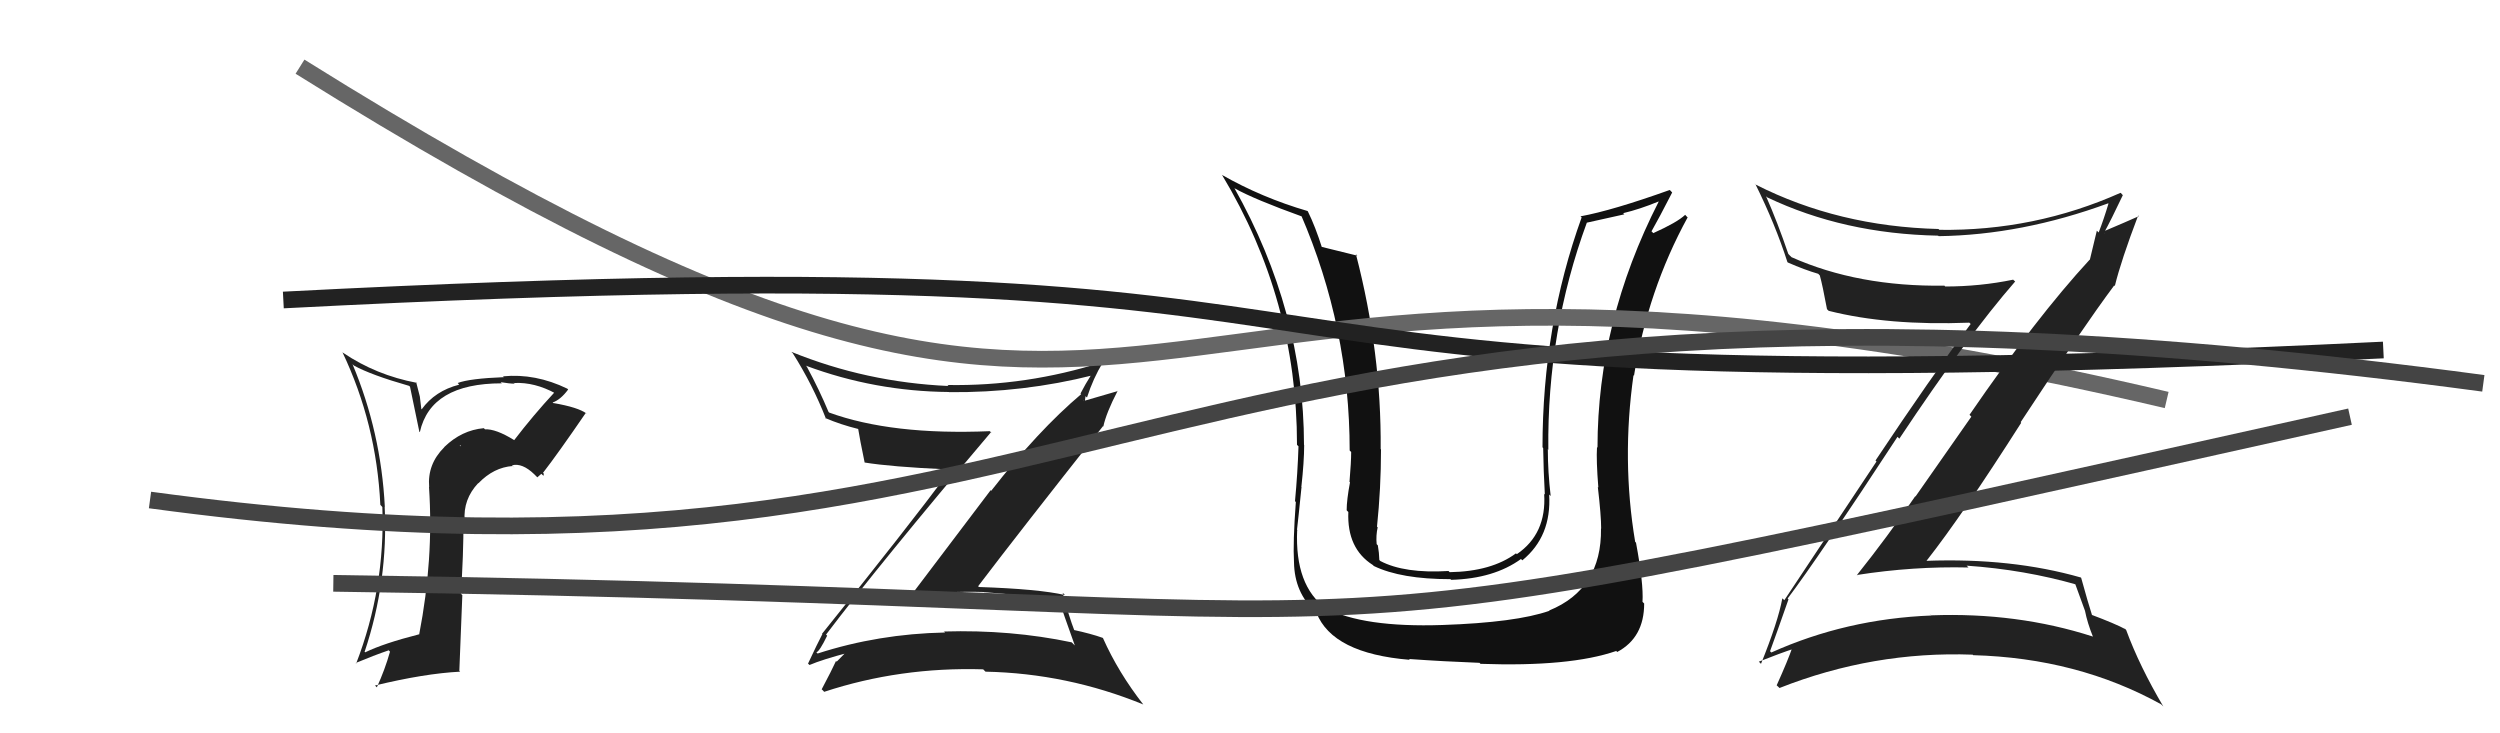
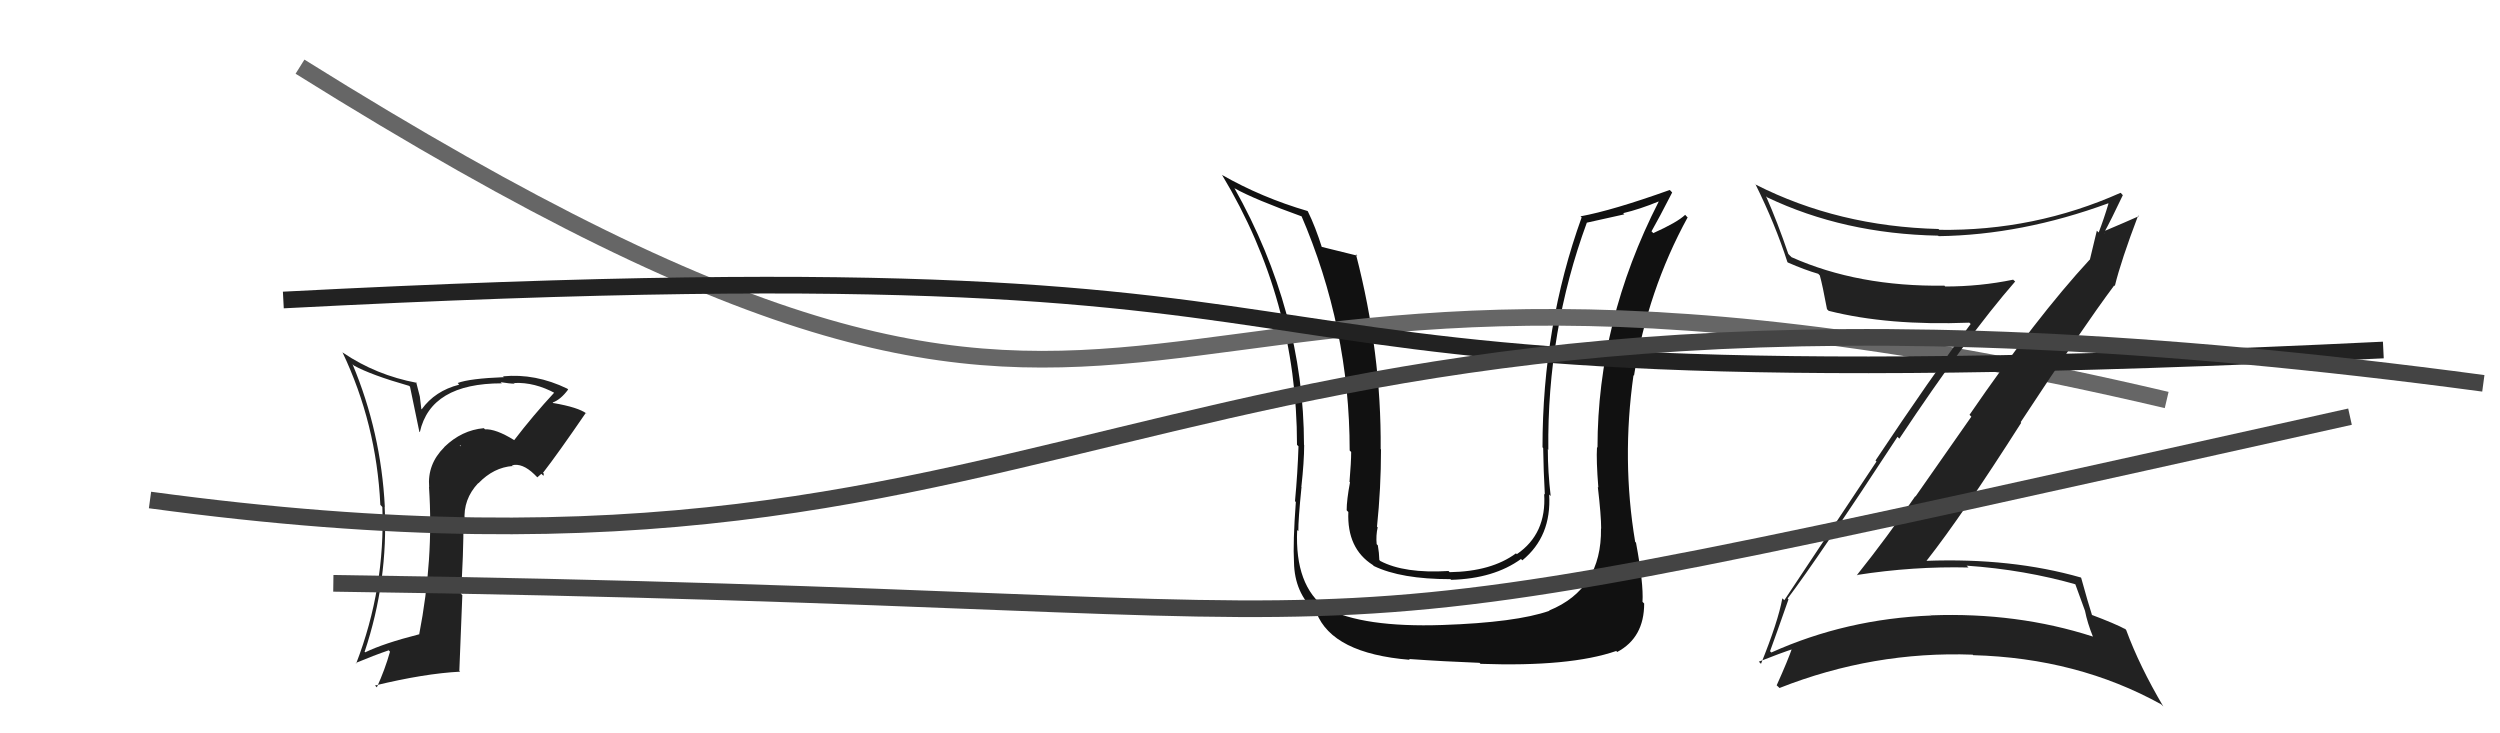
<svg xmlns="http://www.w3.org/2000/svg" width="150" height="44" viewBox="0,0,150,44">
-   <path fill="#111" d="M96.06 31.72L96.09 31.74L96.06 31.71Q96.11 35.34 92.95 36.63L92.97 36.66L92.96 36.65Q90.96 37.35 86.54 37.50L86.52 37.48L86.54 37.50Q81.79 37.66 79.54 36.48L79.45 36.39L79.57 36.51Q77.68 35.15 77.83 31.80L77.90 31.87L77.82 31.78Q77.89 31.21 78.09 29.23L78.14 29.29L78.08 29.23Q78.25 27.69 78.25 26.70L78.27 26.72L78.24 26.69Q78.23 18.69 74.05 11.26L74.02 11.24L74.08 11.30Q75.23 11.95 78.20 13.02L78.08 12.90L78.05 12.87Q80.98 19.65 80.98 27.03L80.93 26.98L81.07 27.12Q81.07 27.73 80.97 28.91L80.94 28.87L81.00 28.94Q80.80 30.00 80.80 30.61L80.81 30.63L80.90 30.72Q80.81 32.91 82.37 33.90L82.40 33.93L82.43 33.96Q84.06 34.75 87.03 34.75L86.99 34.72L87.07 34.79Q89.63 34.72 91.26 33.54L91.16 33.44L91.34 33.62Q93.10 32.18 92.95 29.67L92.93 29.65L93.04 29.76Q92.87 28.30 92.87 26.97L92.84 26.93L92.90 26.99Q92.82 19.87 95.21 13.36L95.21 13.36L97.46 12.86L97.39 12.79Q98.40 12.55 99.51 12.09L99.45 12.04L99.52 12.10Q95.85 19.29 95.85 26.86L95.79 26.80L95.82 26.83Q95.77 27.62 95.90 29.25L95.97 29.32L95.87 29.22Q96.07 30.93 96.07 31.73ZM98.28 32.68L98.26 32.66L98.11 32.51Q97.29 27.61 98.01 22.51L98.09 22.59L98.04 22.54Q98.86 17.42 101.26 13.04L101.23 13.02L101.11 12.89Q100.64 13.34 99.19 13.99L99.19 13.98L99.09 13.88Q99.53 13.11 100.33 11.55L100.21 11.42L100.18 11.40Q96.74 12.63 94.83 12.98L94.98 13.12L94.90 13.04Q92.55 19.56 92.55 26.84L92.50 26.79L92.59 26.88Q92.61 28.26 92.69 29.67L92.59 29.58L92.65 29.64Q92.80 32.03 91.01 33.25L91.07 33.31L90.96 33.20Q89.49 34.29 86.98 34.33L87.04 34.39L86.91 34.26Q84.26 34.42 82.82 33.66L82.76 33.60L82.76 33.60Q82.75 33.18 82.67 32.72L82.67 32.72L82.60 32.65Q82.55 32.14 82.66 31.64L82.75 31.73L82.62 31.60Q82.86 29.29 82.86 26.97L82.86 26.97L82.84 26.94Q82.89 21.17 81.36 15.27L81.32 15.22L81.44 15.34Q80.62 15.13 79.21 14.79L79.35 14.93L79.34 14.92Q78.92 13.59 78.47 12.68L78.32 12.53L78.45 12.66Q75.71 11.86 73.31 10.49L73.25 10.43L73.33 10.51Q77.82 17.97 77.82 26.69L77.90 26.77L77.91 26.77Q77.86 28.36 77.70 30.07L77.82 30.19L77.75 30.12Q77.57 32.56 77.64 33.74L77.68 33.78L77.64 33.74Q77.67 35.56 78.92 36.70L78.96 36.73L78.99 36.77Q79.95 39.21 84.59 39.59L84.68 39.68L84.54 39.54Q86.64 39.69 88.77 39.77L88.87 39.87L88.83 39.83Q94.20 40.02 96.97 39.06L96.95 39.03L97.03 39.12Q98.65 38.26 98.65 36.21L98.53 36.09L98.55 36.11Q98.62 35.03 98.16 32.56Z" />
-   <path fill="#222" d="M49.53 38.05L49.54 38.06L49.56 38.08Q52.76 33.85 59.46 25.93L59.53 26.01L59.39 25.87Q53.51 26.12 49.74 24.75L49.78 24.79L49.71 24.71Q49.17 23.41 48.41 22.00L48.43 22.02L48.35 21.94Q52.48 23.48 56.93 23.52L56.81 23.40L56.94 23.53Q61.40 23.57 65.59 22.51L65.59 22.51L65.51 22.43Q65.10 23.08 64.83 23.61L64.89 23.68L64.87 23.65Q62.29 25.83 59.47 29.45L59.44 29.41L54.65 35.74L54.66 35.75Q56.79 35.45 59.04 35.52L59.10 35.59L59.05 35.53Q61.33 35.69 63.58 36.07L63.52 36.01L63.55 36.04Q63.77 36.72 64.49 38.73L64.33 38.57L64.30 38.54Q60.64 37.77 56.64 37.89L56.61 37.85L56.70 37.95Q52.71 38.03 49.06 39.21L49.10 39.25L48.98 39.14Q49.17 39.09 49.63 38.14ZM48.52 39.85L48.45 39.78L48.57 39.90Q49.34 39.57 50.94 39.15L50.88 39.09L50.84 39.05Q50.62 39.28 50.20 39.70L50.21 39.71L50.16 39.66Q49.91 40.21 49.30 41.36L49.37 41.42L49.45 41.51Q54.00 40.01 58.99 40.16L59.04 40.21L59.13 40.30Q64.03 40.40 68.60 42.27L68.57 42.24L68.59 42.26Q67.10 40.35 66.18 38.29L66.32 38.42L66.16 38.27Q65.46 38.02 64.39 37.79L64.39 37.79L64.48 37.88Q64.14 37.01 63.76 35.57L63.86 35.66L63.89 35.70Q62.32 35.34 58.74 35.22L58.69 35.18L58.69 35.17Q61.15 31.93 66.18 25.57L66.15 25.55L66.20 25.59Q66.37 24.78 67.06 23.45L67.08 23.46L64.71 24.15L64.81 24.24Q64.88 24.16 65.03 24.04L65.09 24.10L65.13 23.77L65.22 23.85Q65.59 22.70 66.17 21.75L66.24 21.83L66.14 21.73Q61.58 23.18 56.86 23.10L56.83 23.08L56.91 23.16Q51.98 22.94 47.48 21.11L47.55 21.18L47.57 21.20Q48.76 23.08 49.56 25.13L49.48 25.05L49.51 25.08Q50.44 25.48 51.50 25.74L51.47 25.71L51.49 25.73Q51.58 26.31 51.88 27.76L51.87 27.75L51.87 27.75Q53.47 28.01 56.78 28.16L56.90 28.28L56.93 28.32Q54.50 31.59 49.32 38.03L49.22 37.93L49.34 38.05Q49.05 38.60 48.48 39.82Z" />
+   <path fill="#111" d="M96.06 31.72L96.09 31.74L96.06 31.71Q96.11 35.34 92.95 36.63L92.97 36.66L92.96 36.65Q90.96 37.35 86.54 37.50L86.52 37.48L86.54 37.50Q81.79 37.66 79.54 36.48L79.45 36.39L79.57 36.51Q77.68 35.15 77.83 31.80L77.90 31.87Q77.89 31.21 78.09 29.23L78.14 29.29L78.08 29.23Q78.25 27.69 78.25 26.70L78.27 26.72L78.24 26.69Q78.23 18.69 74.05 11.26L74.02 11.24L74.08 11.30Q75.23 11.95 78.20 13.02L78.08 12.90L78.05 12.87Q80.98 19.65 80.98 27.03L80.93 26.98L81.07 27.12Q81.07 27.73 80.97 28.91L80.94 28.87L81.00 28.94Q80.80 30.00 80.80 30.61L80.81 30.63L80.90 30.72Q80.81 32.91 82.37 33.90L82.40 33.93L82.43 33.96Q84.06 34.75 87.03 34.75L86.99 34.72L87.07 34.79Q89.63 34.72 91.26 33.54L91.16 33.44L91.34 33.62Q93.10 32.18 92.95 29.67L92.93 29.65L93.04 29.76Q92.87 28.30 92.87 26.97L92.84 26.93L92.90 26.99Q92.82 19.87 95.21 13.36L95.21 13.36L97.46 12.86L97.39 12.79Q98.40 12.55 99.51 12.09L99.45 12.04L99.52 12.10Q95.85 19.29 95.85 26.86L95.79 26.80L95.82 26.83Q95.77 27.62 95.90 29.25L95.97 29.32L95.87 29.22Q96.07 30.93 96.07 31.73ZM98.28 32.68L98.26 32.66L98.11 32.51Q97.29 27.61 98.01 22.51L98.09 22.59L98.04 22.54Q98.86 17.42 101.26 13.04L101.23 13.02L101.11 12.89Q100.64 13.34 99.19 13.99L99.19 13.98L99.09 13.88Q99.53 13.11 100.33 11.55L100.21 11.42L100.18 11.40Q96.74 12.63 94.83 12.98L94.98 13.12L94.90 13.04Q92.55 19.56 92.55 26.84L92.50 26.79L92.59 26.88Q92.61 28.26 92.69 29.67L92.59 29.58L92.65 29.64Q92.80 32.03 91.01 33.25L91.07 33.31L90.96 33.20Q89.49 34.29 86.98 34.33L87.04 34.39L86.91 34.26Q84.26 34.42 82.82 33.66L82.76 33.60L82.76 33.60Q82.75 33.18 82.67 32.72L82.67 32.72L82.60 32.65Q82.55 32.14 82.66 31.64L82.75 31.73L82.62 31.60Q82.86 29.29 82.86 26.97L82.86 26.97L82.84 26.94Q82.89 21.17 81.36 15.27L81.32 15.22L81.44 15.34Q80.62 15.13 79.21 14.79L79.35 14.93L79.34 14.92Q78.92 13.59 78.47 12.68L78.32 12.53L78.45 12.66Q75.71 11.86 73.31 10.49L73.25 10.43L73.33 10.51Q77.82 17.97 77.82 26.69L77.90 26.77L77.91 26.77Q77.86 28.36 77.70 30.07L77.82 30.19L77.75 30.12Q77.57 32.56 77.64 33.74L77.68 33.78L77.64 33.74Q77.67 35.56 78.92 36.70L78.96 36.73L78.99 36.77Q79.95 39.21 84.59 39.59L84.68 39.68L84.54 39.54Q86.64 39.69 88.77 39.77L88.87 39.87L88.83 39.83Q94.20 40.02 96.97 39.06L96.95 39.03L97.03 39.12Q98.65 38.26 98.65 36.21L98.53 36.09L98.55 36.11Q98.62 35.03 98.16 32.56Z" />
  <path fill="#222" d="M30.92 26.48L30.96 26.52L30.84 26.40Q29.74 25.72 29.09 25.76L29.16 25.82L29.03 25.69Q27.70 25.81 26.66 26.82L26.65 26.81L26.66 26.83Q25.63 27.85 25.75 29.23L25.74 29.21L25.74 29.22Q26.03 33.54 25.15 38.07L25.25 38.17L25.14 38.06Q23.02 38.60 21.91 39.14L21.83 39.05L21.88 39.10Q23.30 34.85 23.08 30.40L23.08 30.41L23.09 30.41Q22.86 25.92 21.15 21.85L21.24 21.94L21.23 21.93Q22.26 22.50 24.54 23.15L24.60 23.20L25.16 25.90L25.19 25.93Q25.84 23.00 30.11 23.00L30.23 23.12L30.04 22.93Q30.58 23.02 30.88 23.02L30.79 22.93L30.85 22.98Q32.08 22.92 33.34 23.61L33.34 23.61L33.27 23.54Q31.99 24.92 30.85 26.41ZM32.61 28.55L32.63 28.42L32.58 28.37Q33.48 27.21 35.15 24.77L35.18 24.80L35.20 24.82Q34.71 24.44 33.19 24.18L33.25 24.25L33.16 24.15Q33.64 23.98 34.09 23.37L34.02 23.30L34.04 23.32Q32.12 22.39 30.18 22.58L30.08 22.48L30.23 22.63Q28.18 22.71 27.46 22.98L27.49 23.01L27.55 23.08Q26.10 23.45 25.30 24.56L25.28 24.54L25.19 23.79L24.97 22.93L25.01 22.97Q22.57 22.51 20.59 21.17L20.54 21.13L20.54 21.12Q22.59 25.42 22.82 30.29L22.95 30.43L22.94 30.41Q23.12 35.28 21.37 39.81L21.39 39.82L21.34 39.78Q22.44 39.32 23.32 39.02L23.25 38.94L23.40 39.10Q23.10 40.17 22.61 41.24L22.49 41.12L22.50 41.13Q25.47 40.41 27.61 40.30L27.56 40.25L27.74 35.71L27.65 35.62Q27.81 33.42 27.81 31.17L27.77 31.13L27.88 31.24Q27.78 29.96 28.69 28.99L28.82 29.12L28.70 29.00Q29.62 28.04 30.77 27.96L30.89 28.09L30.72 27.92Q31.33 27.76 32.05 28.45L32.24 28.64L32.48 28.43ZM27.58 26.72L27.65 26.71L27.61 26.79L27.61 26.75Z" />
  <path d="M18 4 C74 39,62 8,130 24" stroke="#666" fill="none" />
  <path fill="#222" d="M107.40 36.05L107.36 36.01L107.26 35.91Q109.09 33.48 113.85 26.21L113.99 26.35L113.96 26.32Q118.05 20.17 120.91 16.89L120.82 16.81L120.79 16.78Q118.81 17.19 116.71 17.19L116.59 17.06L116.66 17.14Q111.48 17.21 107.49 15.43L107.46 15.40L107.30 15.24Q106.65 13.33 105.96 11.77L106.07 11.88L106.03 11.84Q110.62 14.03 116.29 14.14L116.25 14.11L116.32 14.17Q121.31 14.10 126.49 12.20L126.60 12.31L126.51 12.21Q126.23 13.15 125.92 13.95L125.81 13.84L125.39 15.59L125.38 15.58Q122.17 19.06 118.17 24.89L118.28 25.00L114.93 29.79L114.91 29.78Q113.24 32.22 111.41 34.51L111.52 34.61L111.41 34.50Q114.80 33.97 118.11 34.05L118.10 34.04L118.00 33.94Q121.48 34.18 124.64 35.09L124.47 34.92L125.10 36.65L125.10 36.65Q125.24 37.37 125.58 38.21L125.70 38.33L125.56 38.19Q121.03 36.73 115.89 36.92L115.76 36.80L115.89 36.93Q110.77 37.13 106.28 39.15L106.17 39.04L106.20 39.08Q106.59 38.02 107.31 35.96ZM105.57 39.74L105.62 39.79L105.53 39.70Q106.84 39.18 107.64 38.92L107.61 38.89L107.55 38.82Q107.29 39.59 106.60 41.12L106.70 41.21L106.77 41.28Q112.39 39.06 118.36 39.28L118.39 39.31L118.38 39.31Q124.65 39.48 129.67 42.26L129.70 42.29L129.80 42.39Q128.37 39.97 127.57 37.80L127.42 37.64L127.54 37.76Q126.94 37.43 125.42 36.86L125.47 36.91L125.55 37.00Q125.28 36.16 124.87 34.67L124.84 34.64L124.85 34.65Q120.69 33.46 115.58 33.65L115.69 33.75L115.59 33.65Q117.73 30.93 121.27 25.37L121.26 25.35L121.24 25.33Q124.95 19.68 126.85 17.13L126.81 17.09L126.89 17.16Q127.26 15.64 128.29 12.93L128.35 12.99L128.33 12.97Q127.62 13.29 126.18 13.90L126.32 14.05L126.24 13.97Q126.65 13.23 127.37 11.71L127.25 11.58L127.23 11.57Q122.07 13.87 116.36 13.79L116.32 13.75L116.31 13.74Q110.30 13.59 105.35 11.08L105.25 10.98L105.34 11.08Q106.52 13.47 107.24 15.71L107.25 15.73L107.27 15.75Q108.30 16.20 109.10 16.43L109.05 16.38L109.19 16.53Q109.35 17.10 109.62 18.55L109.60 18.53L109.72 18.65Q113.28 19.55 118.16 19.36L118.32 19.52L118.24 19.44Q115.85 22.64 112.53 27.63L112.59 27.69L107.06 36.01L106.94 35.90Q106.69 37.28 105.66 39.83Z" />
  <path d="M17 18 C94 14,61 25,143 21" stroke="#222" fill="none" />
  <path d="M20 35 C94 36,69 41,141 25" stroke="#444" fill="none" />
  <path d="M9 30 C68 38,67 12,149 23" stroke="#444" fill="none" />
</svg>